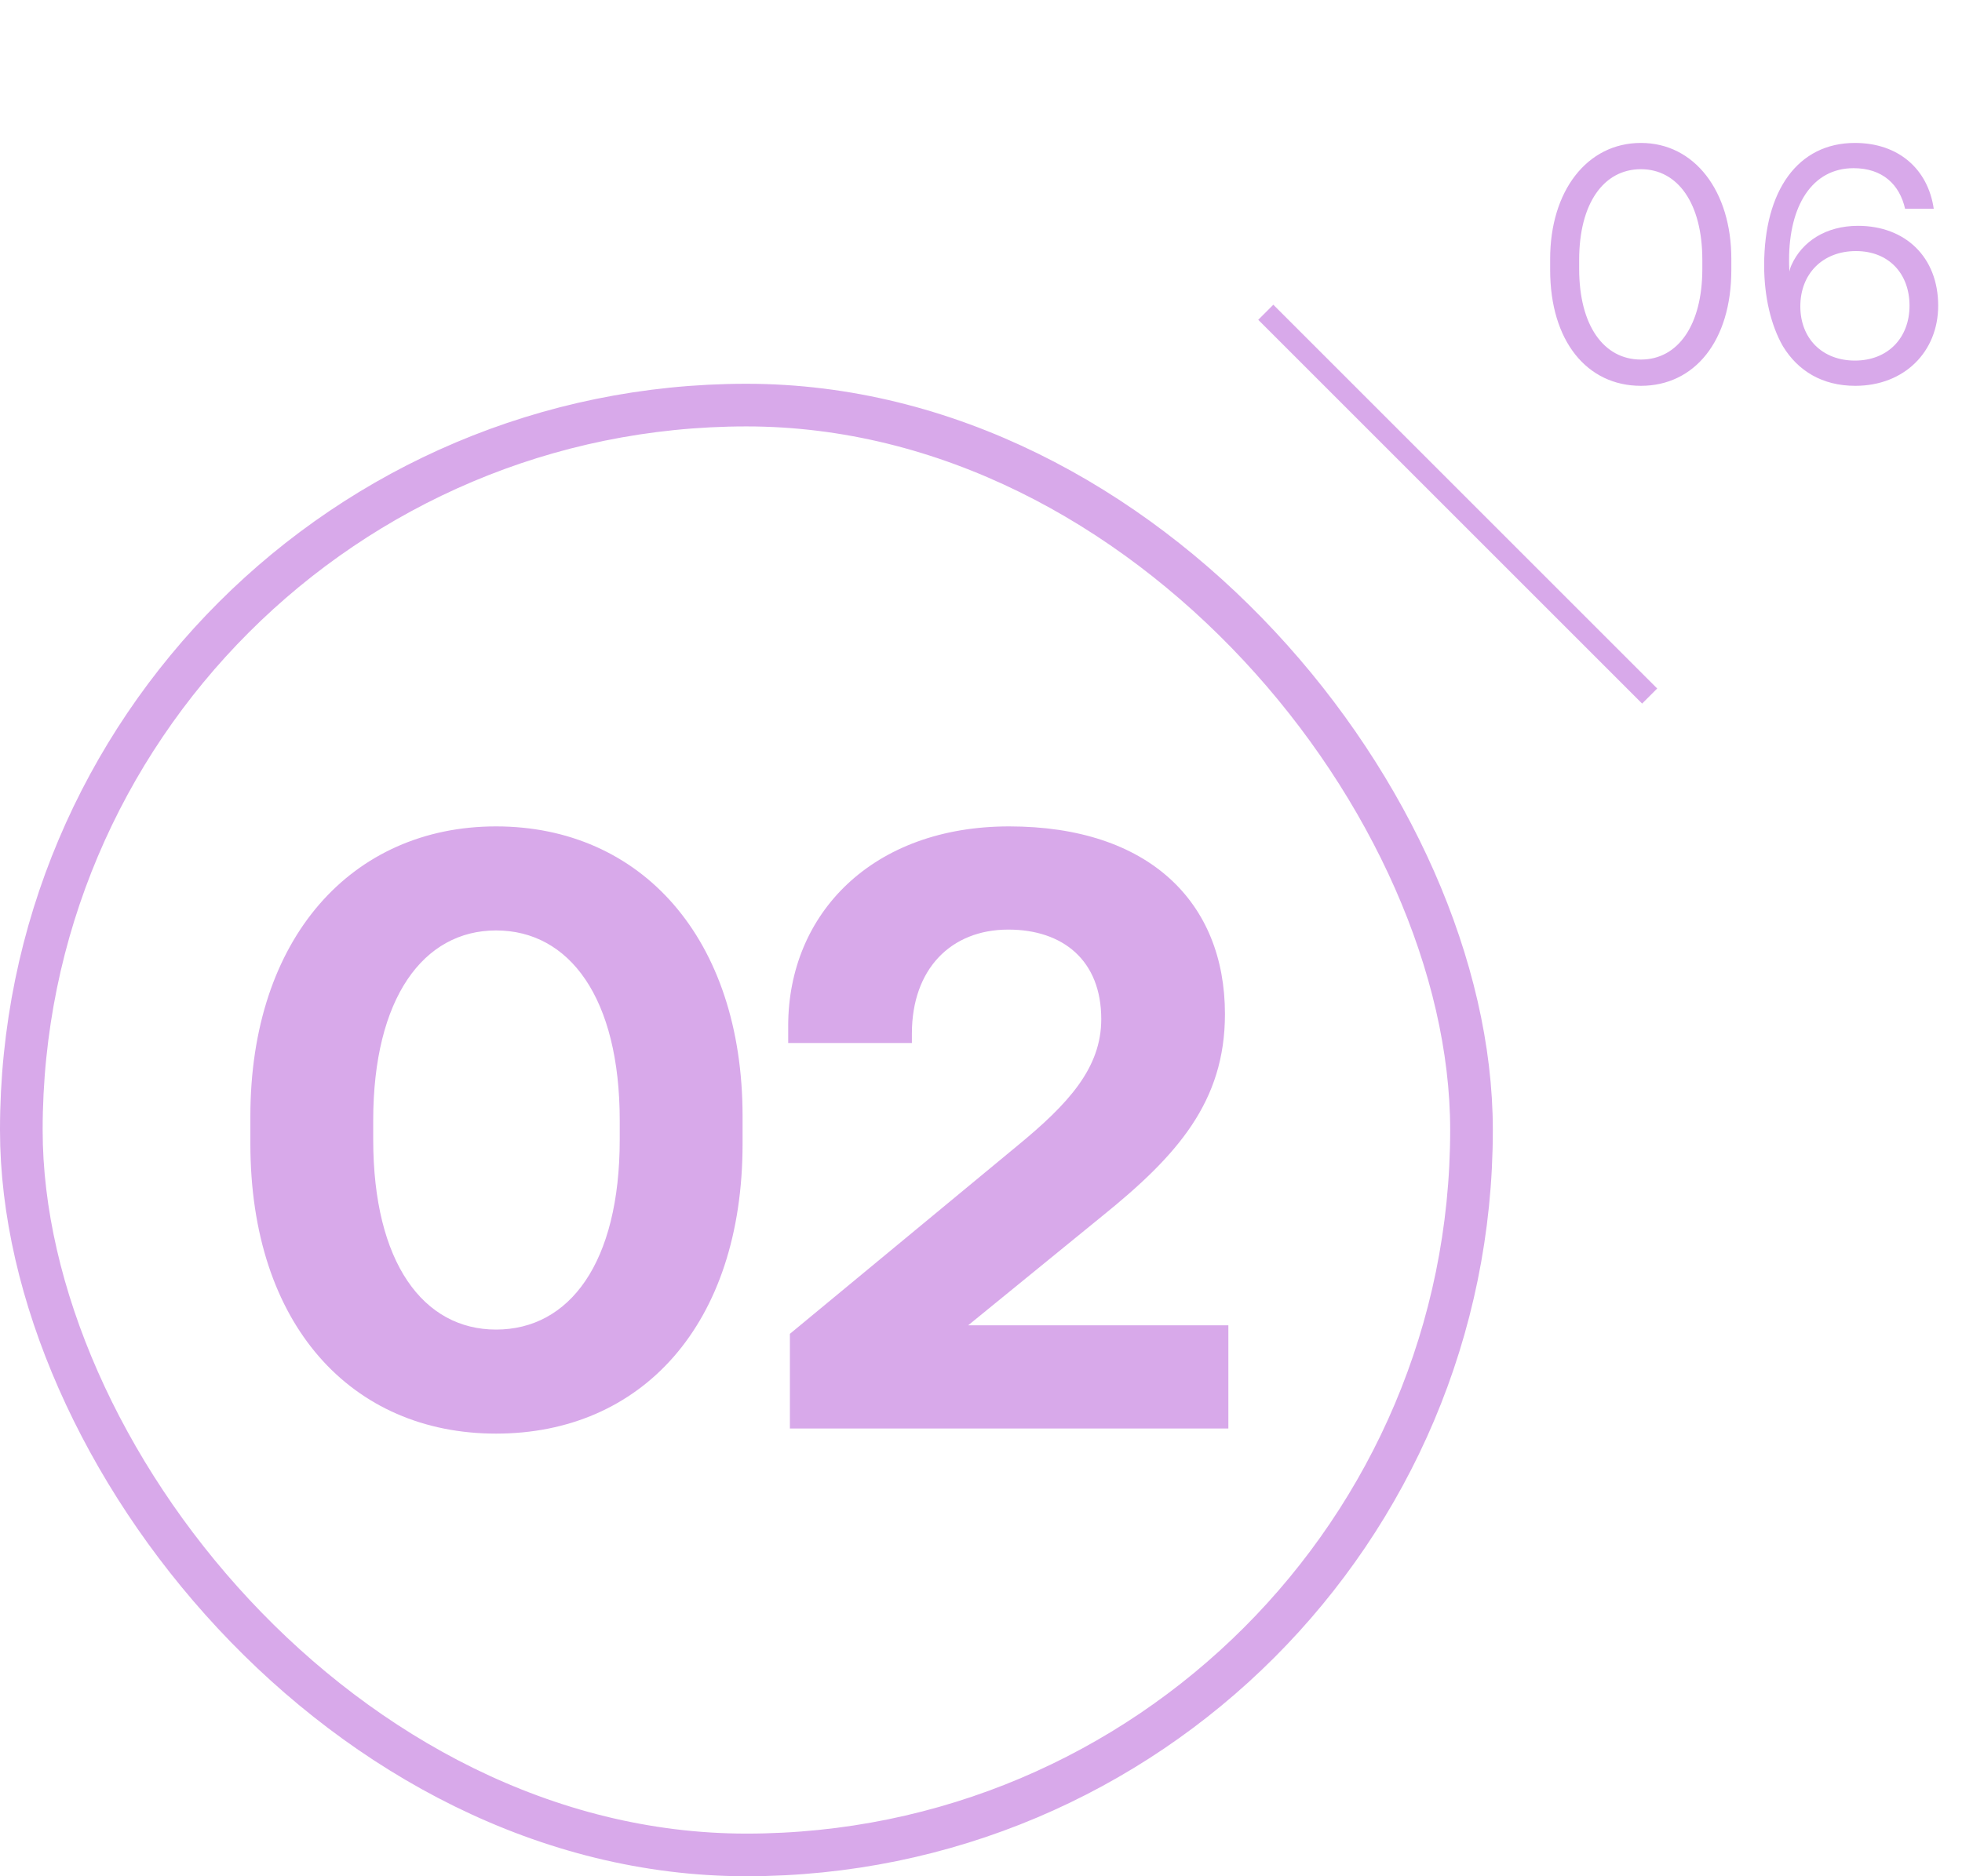
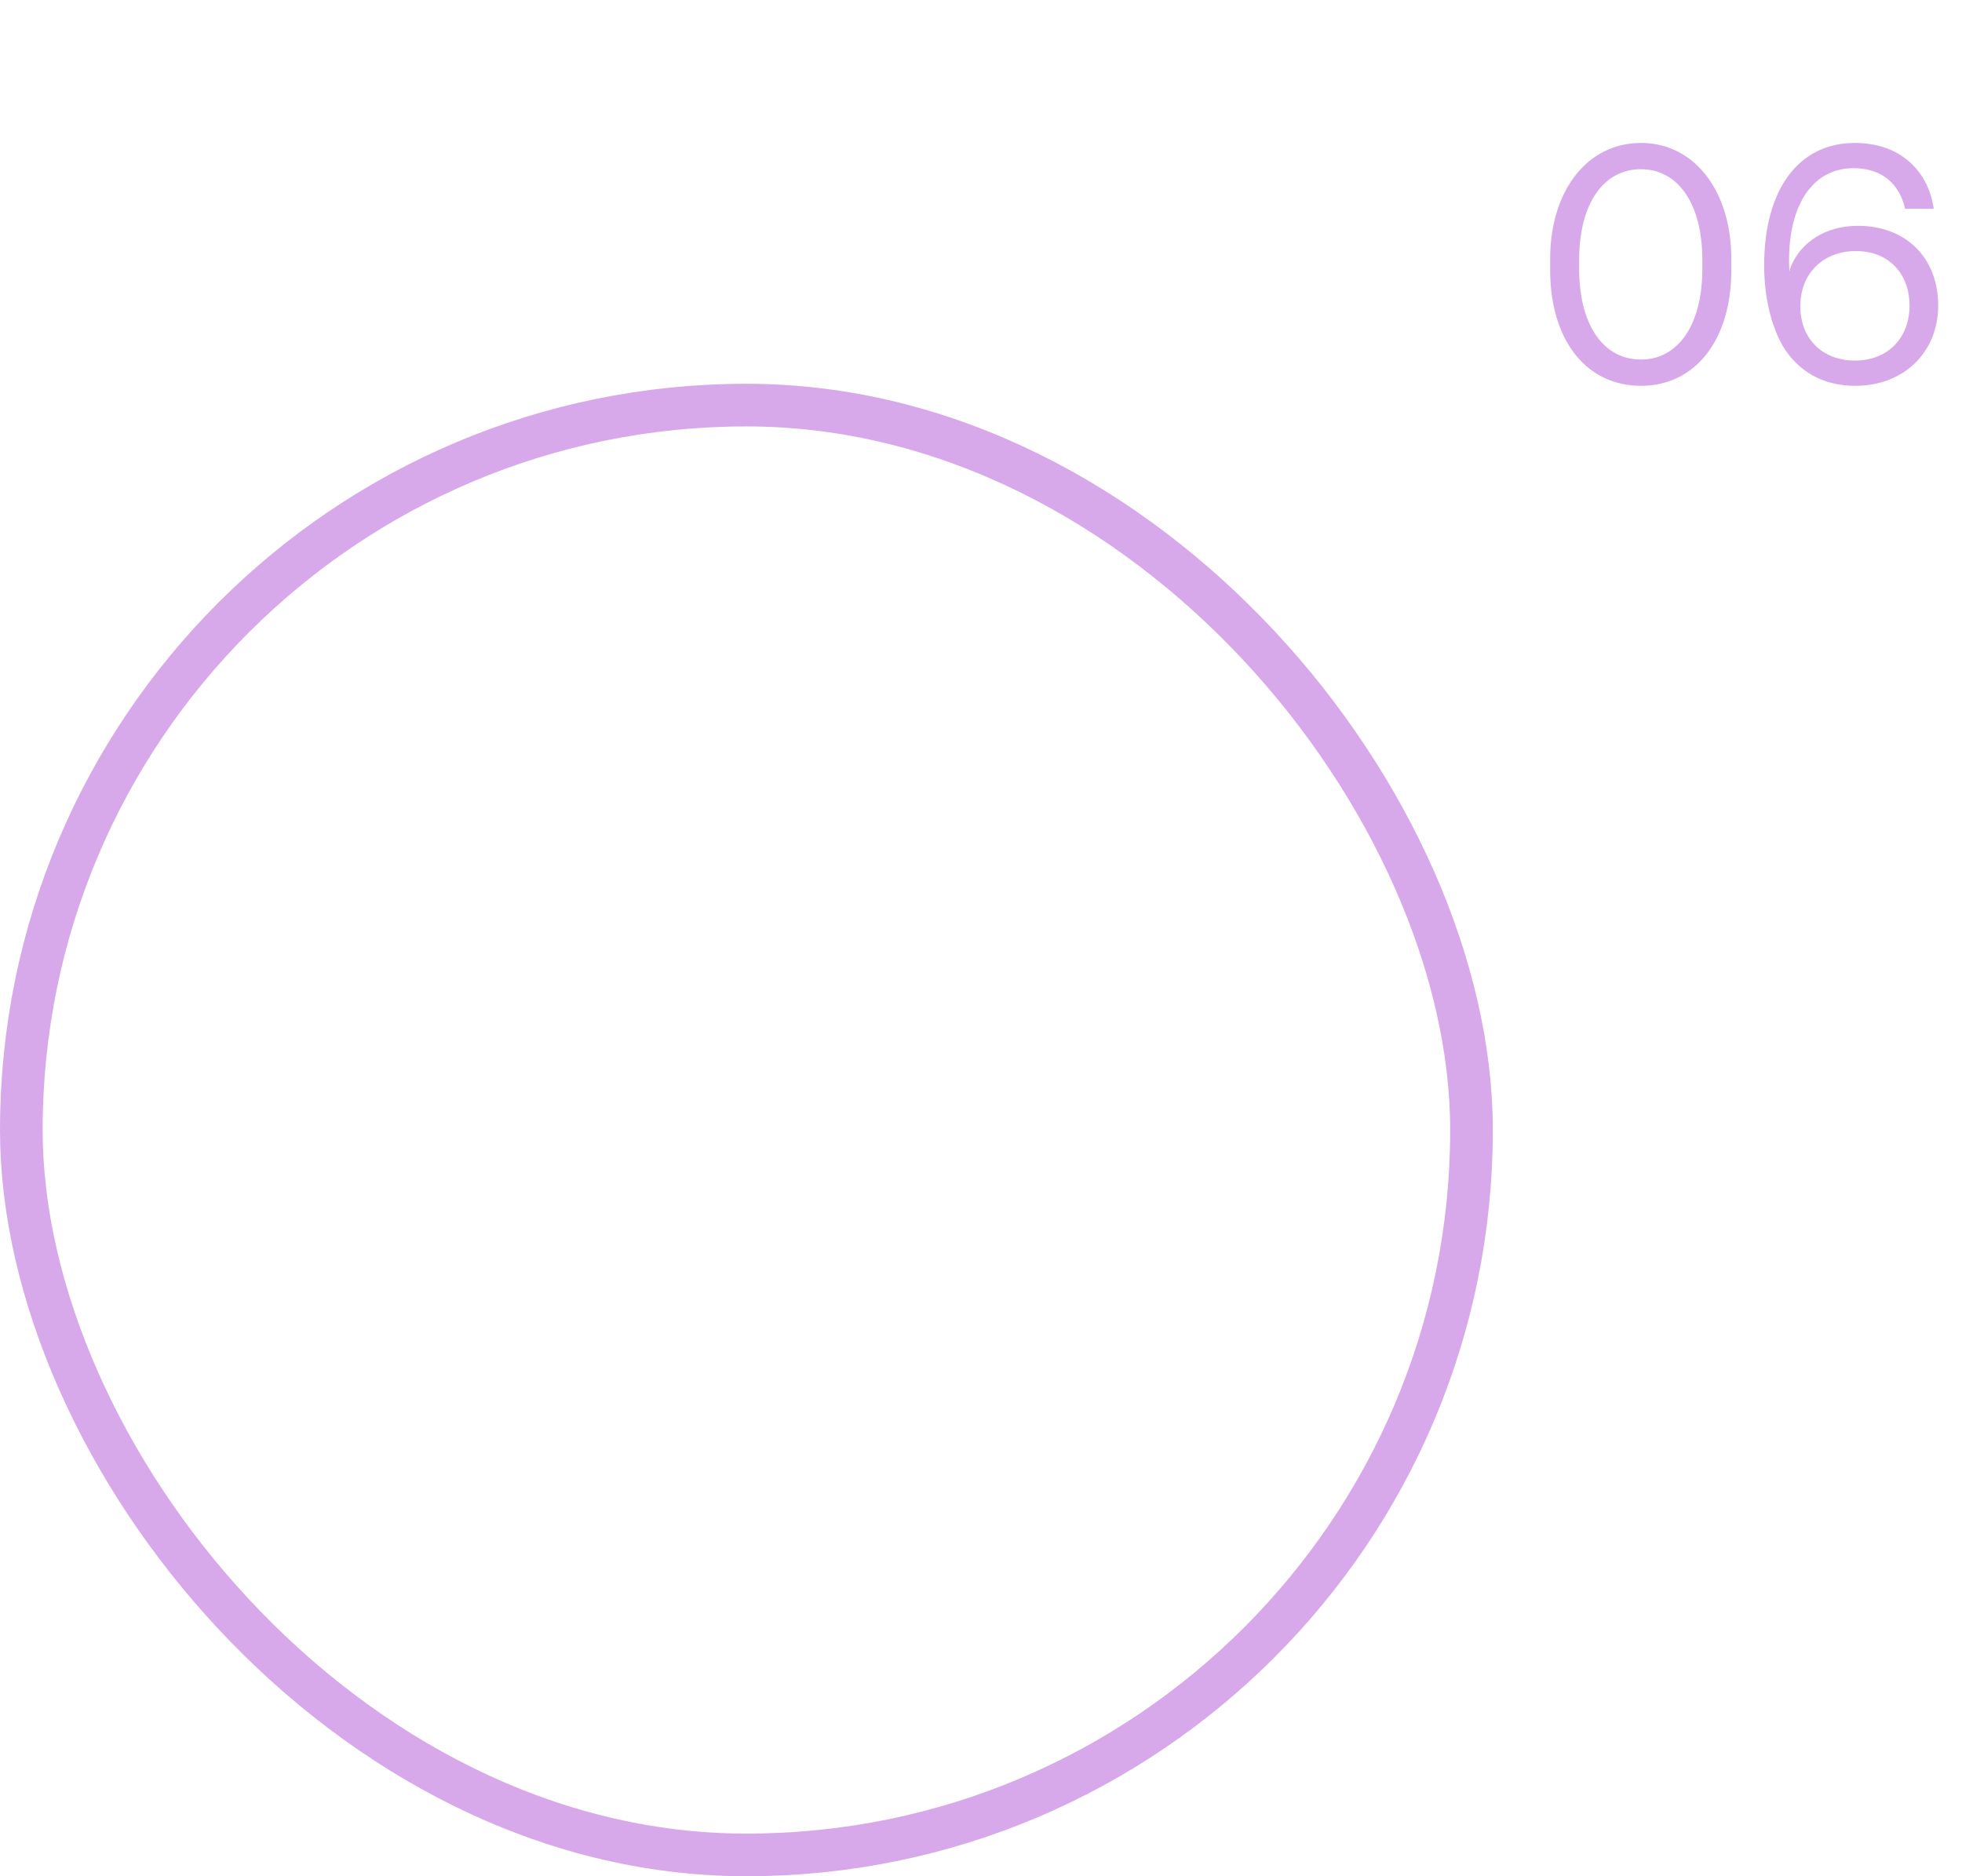
<svg xmlns="http://www.w3.org/2000/svg" width="92" height="88" viewBox="0 0 92 88" fill="none">
  <path d="M72.688 12.656V12.144C72.688 8.96 74.416 6.704 76.944 6.704C79.456 6.704 81.184 8.96 81.184 12.144V12.656C81.184 16 79.456 18.096 76.944 18.096C74.416 18.096 72.688 16 72.688 12.656ZM79.824 12.608V12.192C79.824 9.536 78.672 7.936 76.944 7.936C75.2 7.936 74.048 9.536 74.048 12.192V12.608C74.048 15.264 75.2 16.864 76.944 16.864C78.672 16.864 79.824 15.264 79.824 12.608ZM83.603 16.24C83.043 15.264 82.723 13.92 82.723 12.448C82.723 8.928 84.307 6.704 86.979 6.704C89.011 6.704 90.403 7.92 90.675 9.792H89.331C89.075 8.656 88.275 7.888 86.915 7.888C84.963 7.888 83.891 9.664 83.891 12.192C83.891 12.352 83.891 12.464 83.907 12.736C83.923 12.672 83.939 12.576 84.003 12.432C84.499 11.328 85.619 10.592 87.123 10.592C89.331 10.592 90.883 12.048 90.883 14.336C90.883 16.496 89.299 18.096 86.995 18.096C85.443 18.096 84.307 17.392 83.603 16.24ZM89.539 14.336C89.539 12.848 88.579 11.776 87.027 11.776C85.475 11.776 84.419 12.832 84.419 14.368C84.419 15.872 85.443 16.912 86.979 16.912C88.531 16.912 89.539 15.84 89.539 14.336Z" fill="#D8A9EA" />
  <rect x="1" y="19" width="68" height="68" rx="34" stroke="#D8A9EA" stroke-width="2" />
-   <path d="M11.74 53.64V52.36C11.74 44 16.5 38.76 23.26 38.76C30.06 38.76 34.82 44 34.82 52.36V53.64C34.82 62.16 30.06 67.24 23.26 67.24C16.5 67.24 11.74 62.16 11.74 53.64ZM29.06 53.44V52.56C29.06 46.8 26.7 43.64 23.26 43.64C19.86 43.64 17.5 46.8 17.5 52.56V53.44C17.5 59.24 19.86 62.36 23.26 62.36C26.7 62.36 29.06 59.24 29.06 53.44ZM37.039 67V62.56L47.679 53.76C50.119 51.76 51.639 50.08 51.639 47.8C51.639 45.04 49.839 43.6 47.279 43.6C44.599 43.6 42.759 45.44 42.759 48.48V48.92H36.959V48.12C36.959 42.84 40.919 38.76 47.319 38.76C53.879 38.76 57.439 42.32 57.439 47.56C57.439 51.68 55.199 54.2 51.679 57.04L45.399 62.16H57.599V67H37.039Z" fill="#D8A9EA" />
-   <line x1="59.354" y1="14.646" x2="77.354" y2="32.646" stroke="#D8A9EA" />
</svg>